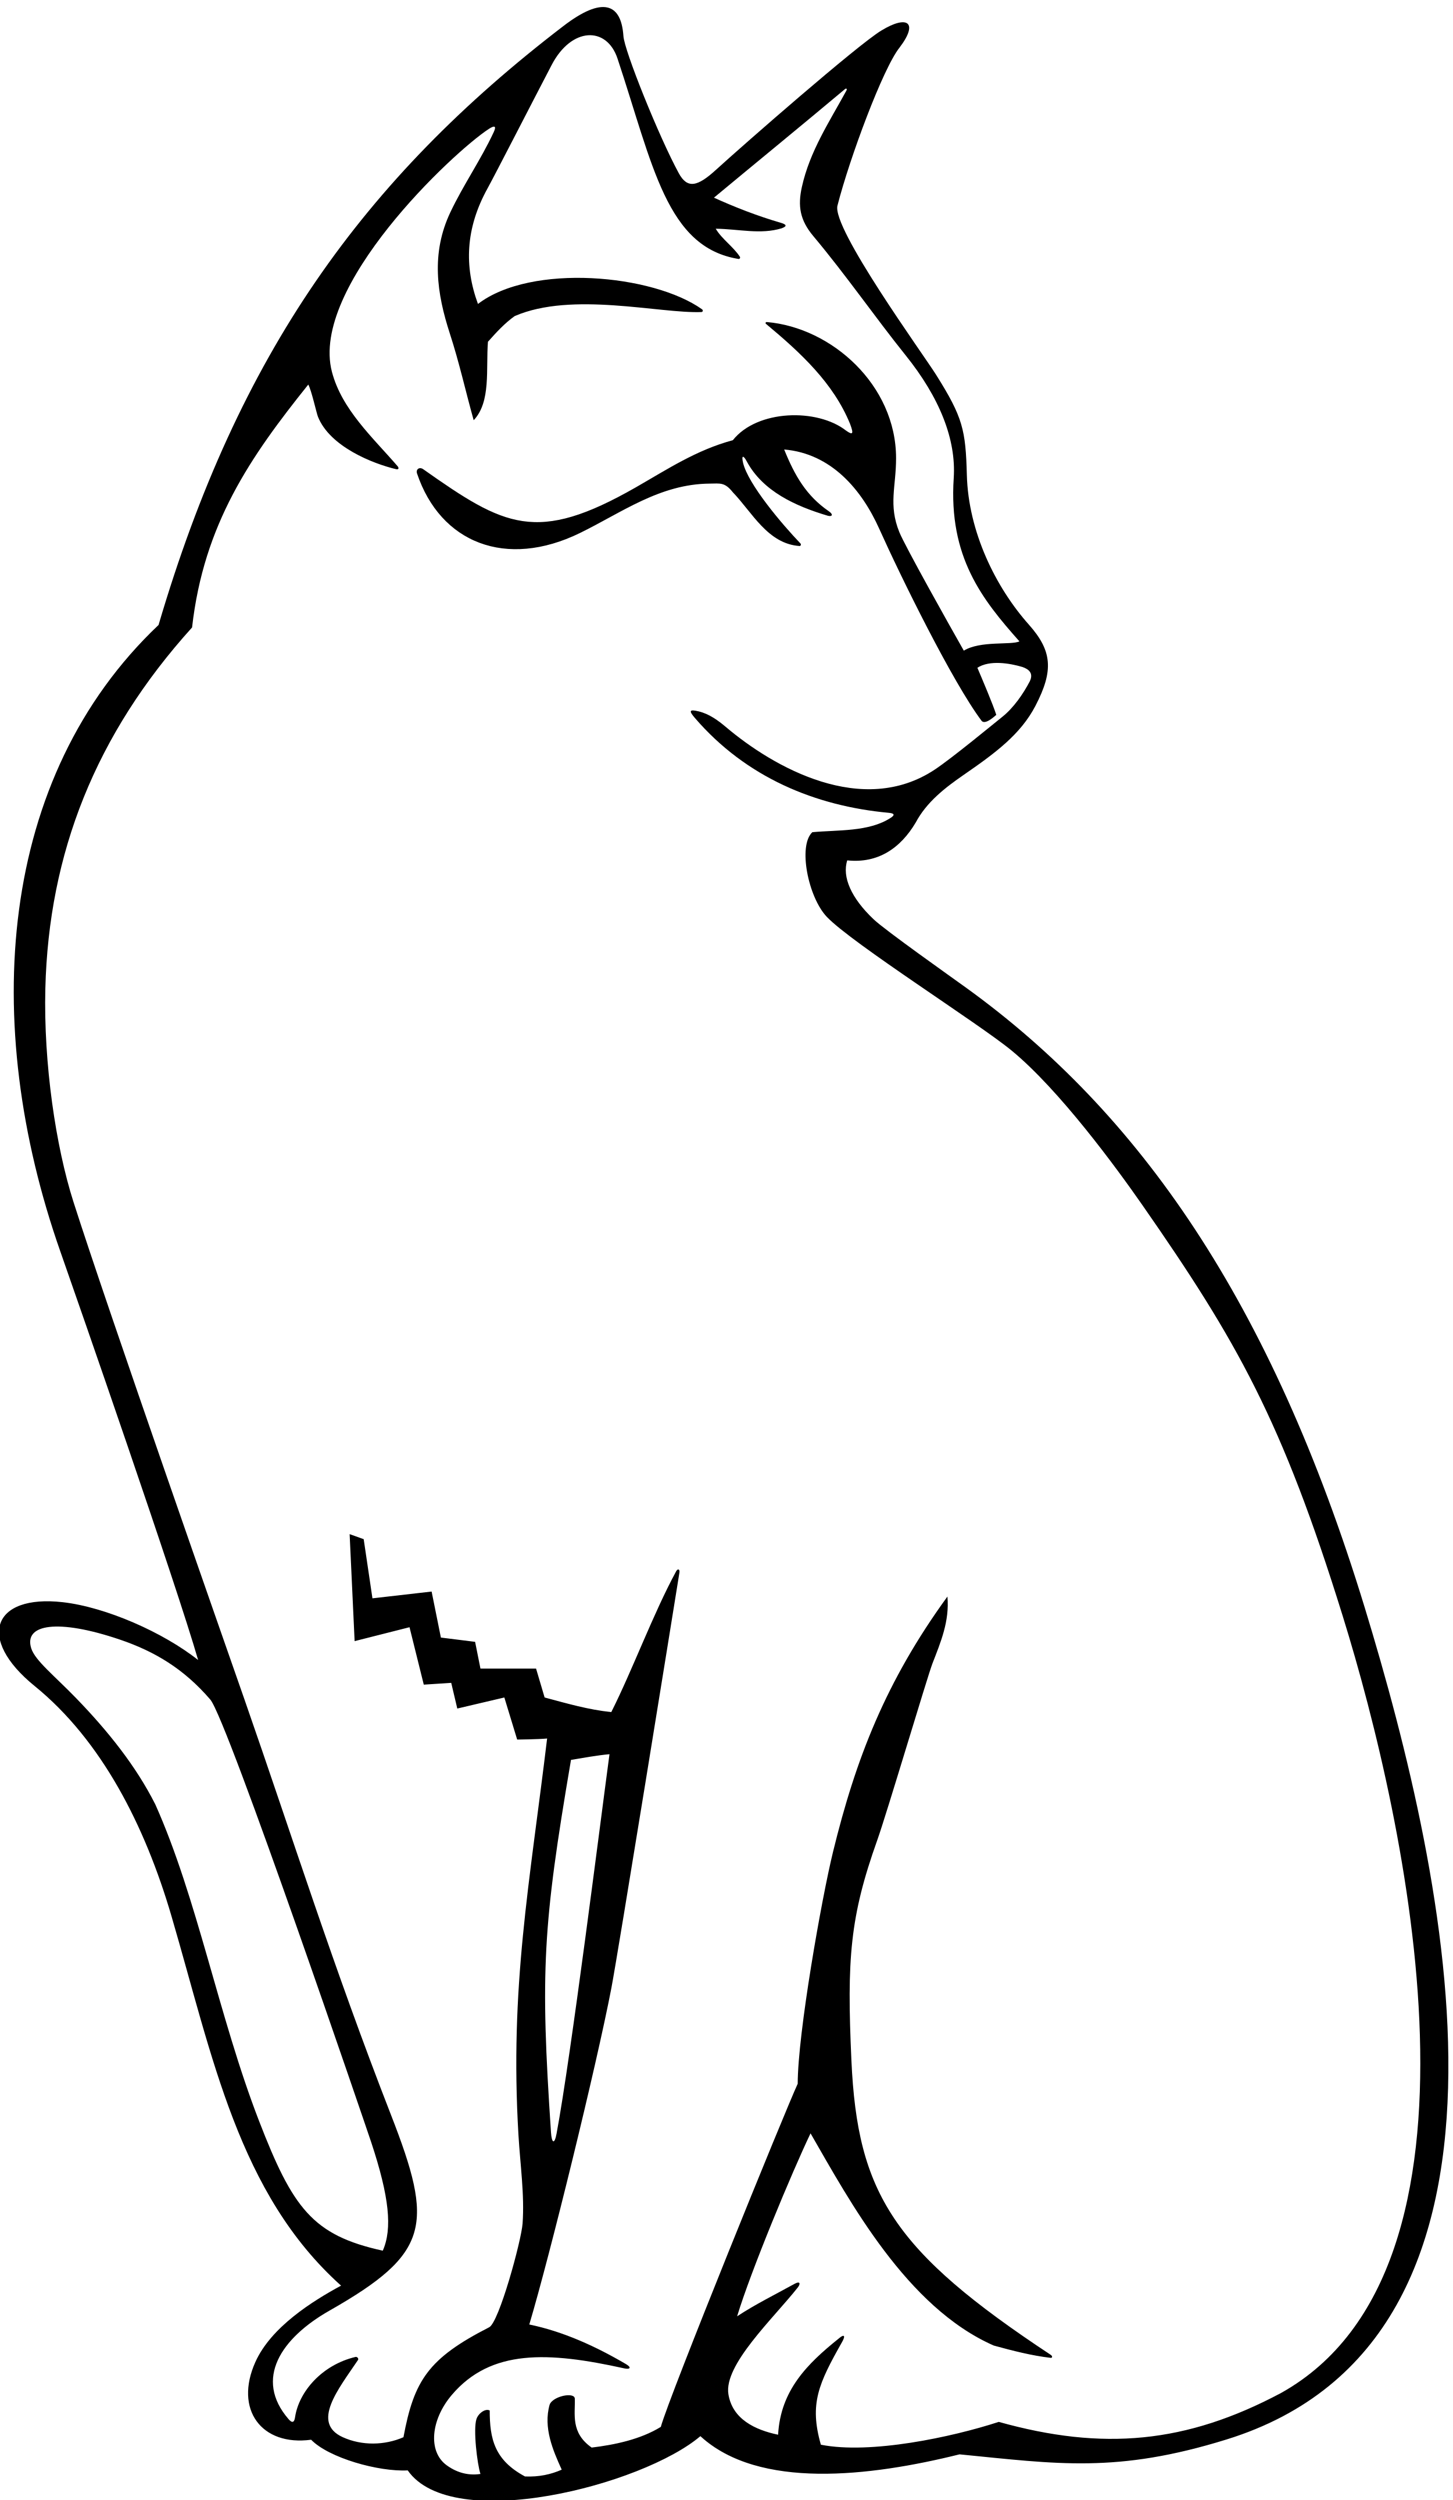
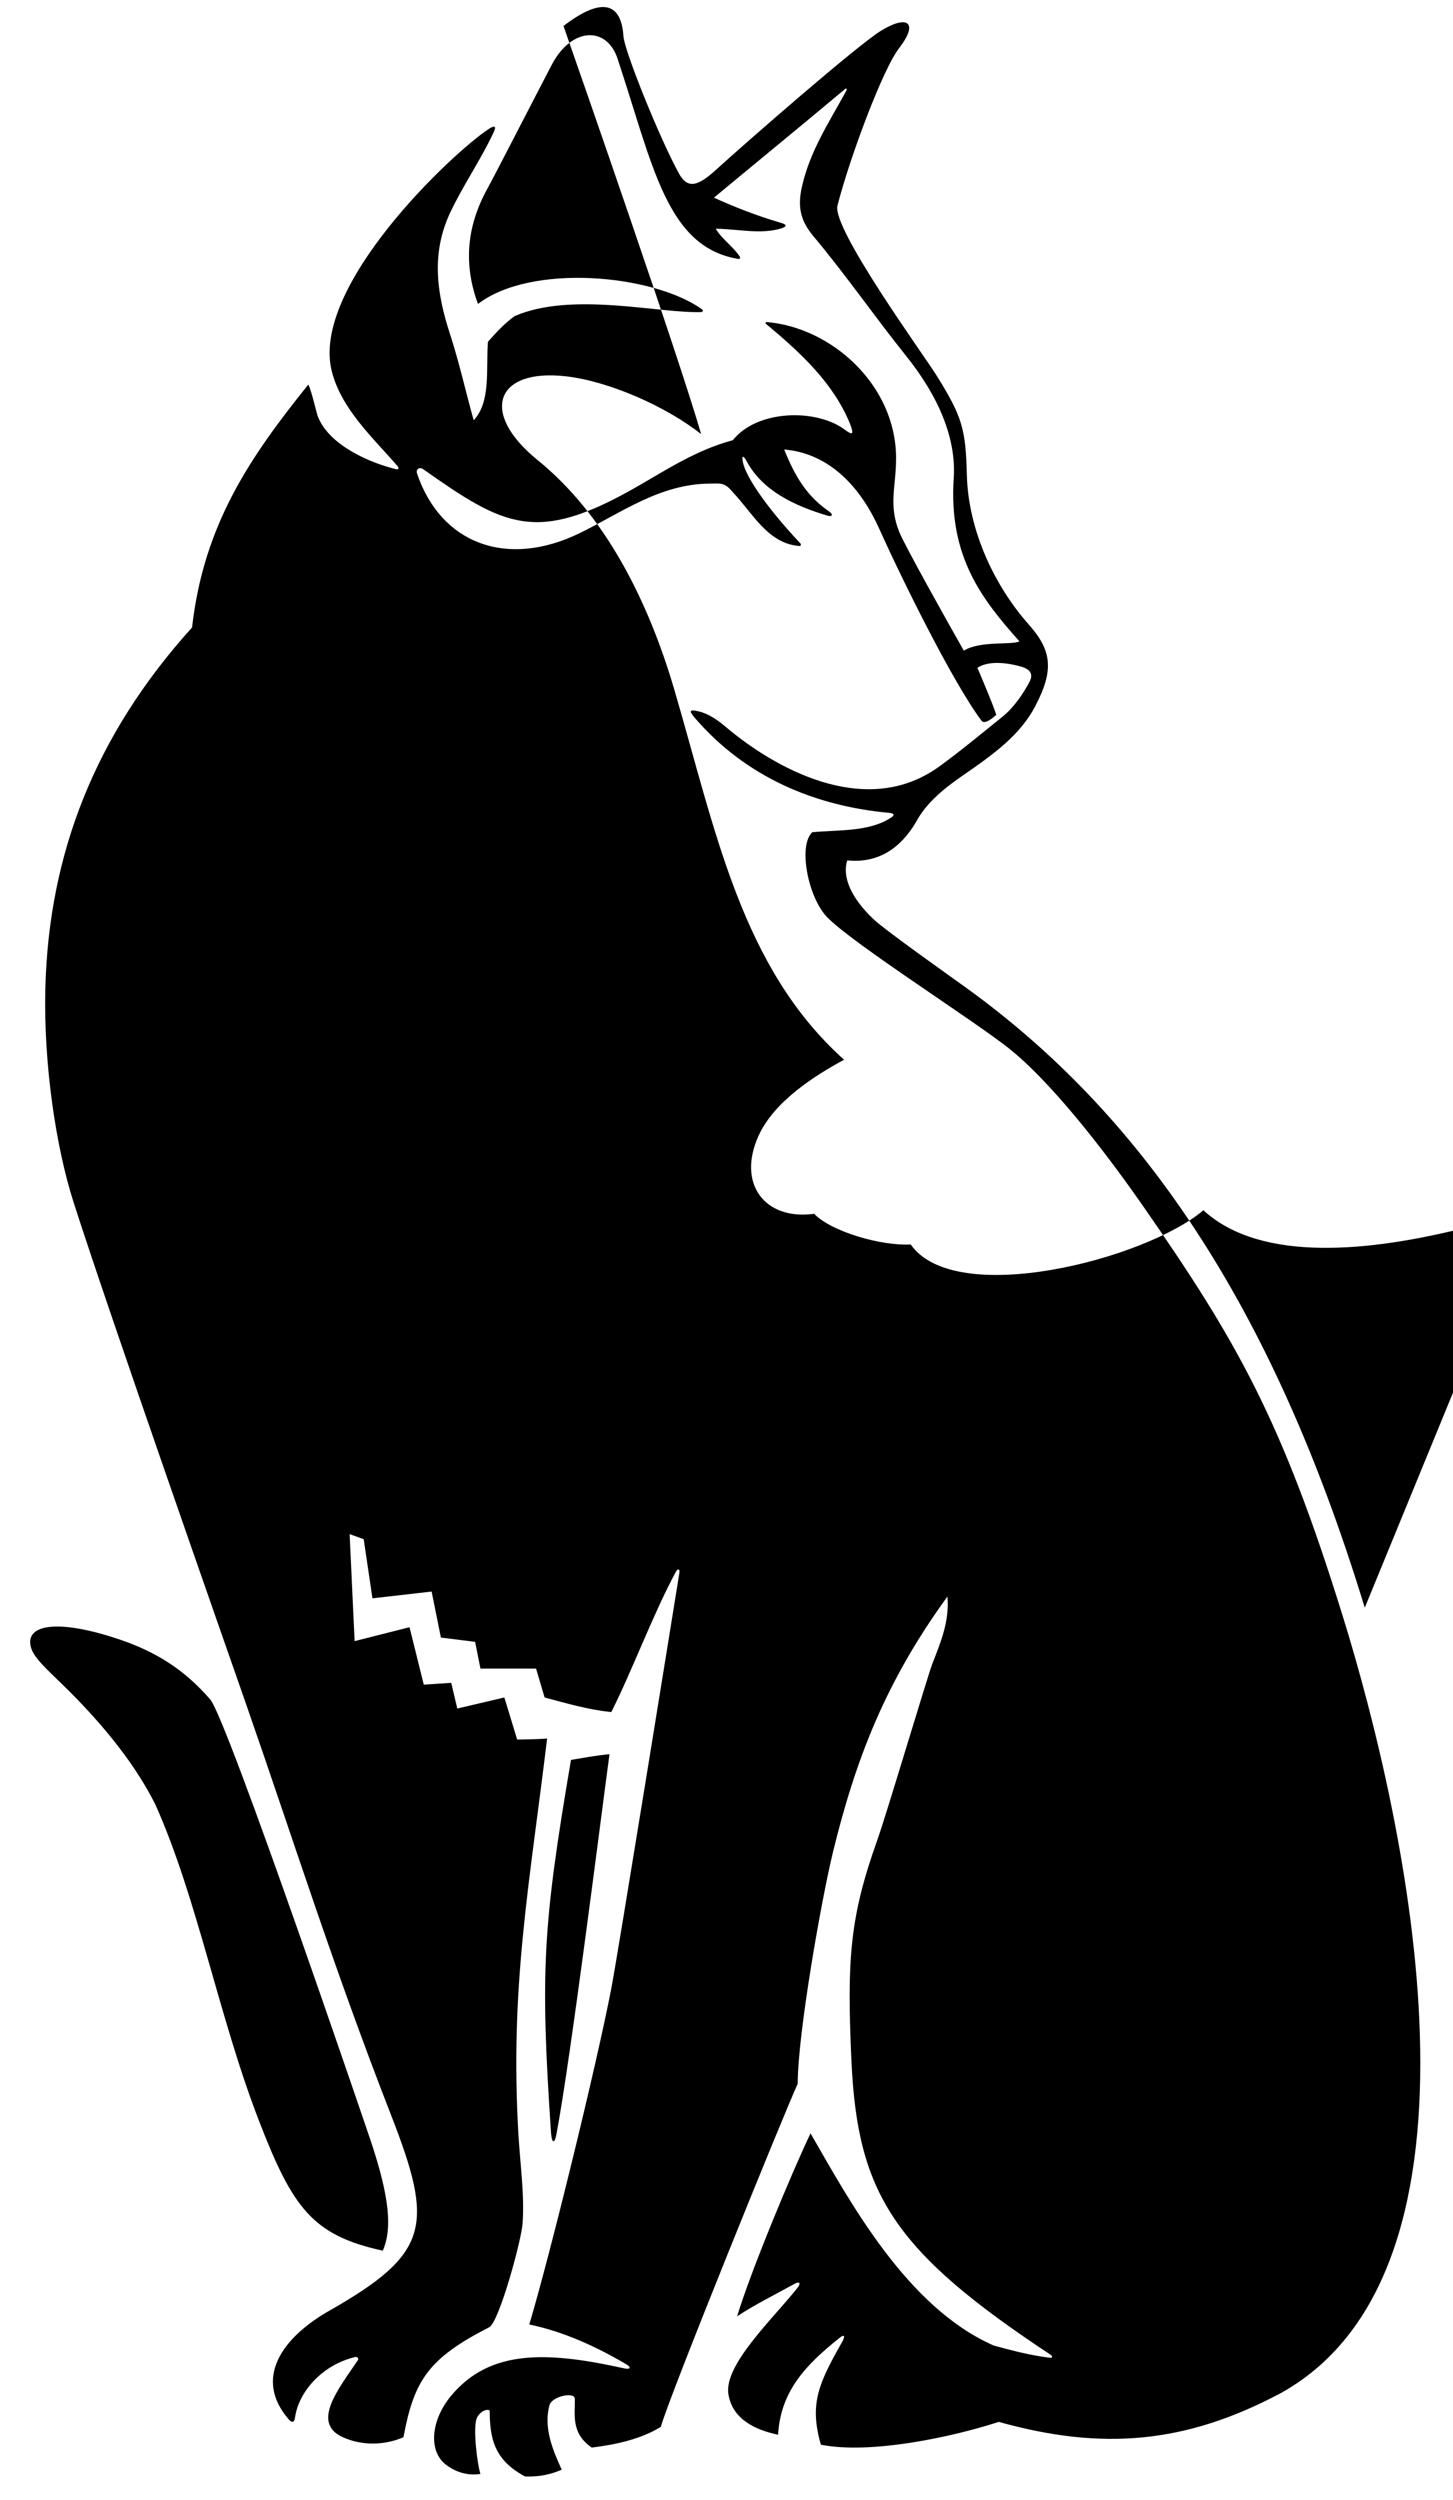
<svg xmlns="http://www.w3.org/2000/svg" version="1.1" id="svg1" width="504.709" height="867.928" viewBox="0 0 504.709 867.928">
  <defs id="defs1" />
  <g id="g1" transform="translate(-136.928,-80.098)">
-     <path id="path1" d="m 4593.89,3141.16 c -245.08,802.49 -590.9,1292.97 -1040.53,1617.82 -38.72,27.98 -211.22,149.8 -241.87,178.74 -59.28,55.96 -83.01,111.17 -69.18,154.14 80.11,-8.48 138.87,31.5 178.76,98.69 28.38,53.27 75.6,90.15 125.52,124.59 83.1,57.31 148.68,105.89 187.3,180.24 47.88,92.14 43.66,143.37 -17.31,211.86 -86.61,97.29 -157.97,242.05 -161.92,390.45 -3.13,117.85 -10.34,150.3 -80.02,261.19 -35.32,56.22 -272.93,383.17 -257.89,442.07 31.45,123.19 119.22,359.56 162.54,413.02 49.66,65.37 20.17,85.56 -48.38,43.67 -63.08,-38.55 -357.75,-296.13 -431.97,-363.76 -48.08,-43.8 -74.2,-49.42 -96.47,-8.66 -51.38,94.03 -143.04,321.59 -144.76,358.66 -5.92,85.76 -54.94,103.7 -156.51,25.94 C 1978,6869.31 1652.29,6414.83 1443.63,5706.32 1024.07,5308.85 977.027,4667.92 1187.48,4069.94 c 43.92,-124.8 303.82,-871.23 359.49,-1065.37 -90.85,71.96 -240.46,138.16 -353.61,150.96 -183.18,20.71 -225.993,-94.92 -73.64,-218.56 175.69,-142.57 288.6,-365.34 357.57,-600.59 108.1,-368.79 174.9,-724.54 443.01,-964.78 -74.73,-40.48 -182.64,-107.9 -223.76,-199.26 -55.89,-124.19 16.13,-220.426 145.55,-202.934 46.28,-47.484 175.95,-84.058 252.3,-80.066 116.5,-166.918 613.41,-38.801 764.35,89.375 152.4,-140.078 442.95,-105.578 676.84,-47.481 255.35,-25.023 410.27,-50.136 697.45,38.871 844.6,261.785 577.66,1461.185 360.86,2171.055 z M 1705.63,1802.58 c -105.06,271.9 -160.88,580.35 -270.38,824.93 -50.61,100.51 -124.03,192 -207.04,277.67 -56.56,58.36 -106.98,98.06 -117.06,129.78 -20.26,63.76 69.65,77.73 231.03,23.1 91.86,-31.1 167.86,-76.84 236.51,-156.6 44.92,-52.2 412.26,-1131.22 420.61,-1156.47 46.88,-141.65 55.32,-224.56 29.92,-282.15 -183.34,40.09 -235.15,110.87 -323.59,339.74 z M 4375.47,1091.5 C 4127.11,959.309 3909.8,940.047 3637.99,1015.95 3515.1,975.922 3302.6,930.793 3173.42,956.371 c -30.6,107.079 -5.97,159.739 56.03,269.279 9.14,16.54 3.92,19.55 -9.25,7.99 -82.53,-66.18 -152.16,-135.39 -158.5,-251.199 -60.57,12.676 -119.14,40.759 -129.76,105.549 -12.57,76.76 116.63,197.3 180.97,278.56 8.09,10.35 6.27,17.79 -8.6,9.57 -50.47,-27.93 -102.99,-53.76 -149.67,-84.59 35.79,118.28 143.2,376.02 191.78,477.6 102.71,-178.05 250.97,-453.95 478.53,-553.94 49.17,-13.49 99.23,-26.37 148.61,-32.07 4.78,-0.55 4.98,4.64 0.35,7.69 -410.95,271.29 -504.89,420.83 -520.75,768.51 -12.13,265.98 -3.78,375.11 67.55,575.2 24.76,69.43 130.97,427.18 144.15,461.2 21.37,55.18 44.82,110.07 39.07,174.56 -161.75,-222.39 -239.5,-424.14 -298.75,-666.3 -29.95,-122.41 -92.27,-474.55 -92.27,-605.44 -29.8,-63.31 -335.94,-816.18 -357.51,-895.62 -53.36,-32.908 -121.4,-46.912 -180.61,-53.998 -55.27,38.695 -42.83,86.468 -44.02,127.668 -0.68,18.23 -58.04,6.6 -65.84,-15.95 -16.76,-59.58 8.38,-118.234 31.66,-169.437 -28.84,-12.504 -58.77,-19.152 -95.9,-17.691 -79.93,42.754 -92.17,98.449 -92.17,172.238 -11.57,5.99 -29.78,-7.61 -34.61,-22.36 -8.85,-27.05 1.86,-117.132 10.41,-143.359 -34.72,-5.144 -64.56,5.25 -88.89,23.219 -48.34,35.684 -41.15,118.08 14.05,183.05 102.11,120.21 251.5,113.36 450.5,69.32 15.07,-3.34 19.59,2.24 4.89,10.88 -78.69,46.23 -163.79,85.28 -253.01,103.65 53.42,178.62 175.1,673.8 214.33,877.85 16.79,87.36 160.9,979.42 177.82,1085.12 1.4,8.7 -4.36,10.88 -8.55,3.15 -60.3,-111.23 -113.76,-257.08 -169.47,-367.63 -60.51,6.52 -112.52,21.69 -174.09,38.17 -7.45,25.14 -22.35,75.41 -22.35,75.41 h -145.23 l -13.97,69.83 -89.37,11.17 -24.21,120.1 -154.54,-17.69 -22.87,154.4 -36.72,13.18 13.04,-279.3 143.37,36.31 37.24,-149.89 71.69,4.65 15.82,-67.03 122.9,28.86 33.51,-109.86 c 0,0 56.59,0.62 78.2,2.8 -45.52,-379.14 -97.97,-647.31 -74.82,-1035.43 4.64,-77.85 16.05,-155.63 10.74,-230.64 -3.13,-44.27 -61.94,-259.95 -87.67,-270.98 -158.94,-81.27 -195.93,-138.95 -223.44,-286.778 -49.19,-21.418 -108.51,-22.559 -158.4,0.043 -83.48,37.825 -11.3,125.855 39.63,201.515 2.44,3.62 -2.02,9.09 -6.49,8.03 -87.79,-20.83 -147.94,-90.91 -157.83,-157.25 -2.52,-16.89 -9.38,-13.99 -17.15,-4.97 -90.68,105.05 -18.98,211.47 107.04,283.11 263.35,149.71 272.71,223.31 160.87,510.24 -152.95,392.46 -254.34,716.55 -383.21,1085.89 -46.4,132.95 -355.47,1013.44 -446.44,1298.24 -45.83,143.5 -78.19,360.49 -73.3,556.73 8.79,352.66 130.69,662.93 383.2,942.3 30.47,269.87 152.43,445.63 303.51,634.01 8.37,-14.89 21.29,-73.88 25.16,-83.68 31.03,-78.46 143.74,-122.93 204.72,-137.29 4.9,-1.16 8.44,1.96 3.04,8.26 -64.61,74.79 -145.55,147.61 -171.24,246.26 -57.64,221.35 315.28,571.92 409.95,633.81 16.21,10.41 19.81,6.8 12.47,-8.91 -33.55,-71.88 -79.01,-136.95 -113.02,-208.67 -51.02,-107.61 -35.29,-212.21 -1.35,-316.64 24.97,-76.84 40.64,-148.94 62.25,-226.24 45.62,48.42 31.65,133.13 37.24,204.82 22.34,25.14 43.76,48.42 69.83,67.03 149.94,65.07 378.99,6.19 488.05,10.56 3.46,0.14 4.34,4.99 1.34,7.13 -128.28,91.43 -445.98,120.66 -585.29,13.97 -35.76,97.54 -33.07,196.55 24.9,301.46 19.23,34.8 118,227.51 167.71,322.62 51.7,98.92 143.54,101.59 171.84,16.53 92.91,-279.22 127.82,-493.08 316.63,-523.22 2.29,-0.37 4.55,3.33 3.2,5.45 -16.44,25.82 -47.82,46.93 -63.3,73.6 60.65,-0.86 117.39,-15.82 172.37,1.14 14.76,5.38 12.9,10.03 -3.82,14.73 -59.56,17.3 -118.72,40.43 -173.21,65.13 106.43,88.39 231.15,190.24 342.18,283.37 3.57,2.99 6.15,0.52 3.86,-3.68 -44.52,-81.61 -95.66,-158.24 -116.37,-251.64 -11.07,-49.9 -5.17,-86.55 29.78,-128.24 86.03,-102.61 161.36,-211.9 241.14,-311.18 88.5,-110.12 132.34,-219.11 125.65,-320.54 -13.63,-206.45 74.25,-316.71 171.62,-426.25 -21.41,-10.25 -102.04,2.38 -145.27,-24.23 -38.17,67.03 -153.7,273.01 -168.41,309.36 -28.94,71.48 -8.37,118.65 -8.51,193.55 -0.33,190.08 -167.63,340.29 -337.56,354.86 -2.9,0.25 -4.46,-2.89 -2.35,-4.65 90.59,-75.39 176.3,-154.56 219.81,-261.37 10.65,-28.04 6.08,-28.99 -10.53,-17.34 -75.1,58.71 -232.14,55.11 -295.7,-25.1 -95.1,-25.45 -171.9,-76.44 -253.6,-123.15 -259.56,-148.39 -342.76,-102.1 -555.43,47.73 -9.99,6.58 -19.13,-0.9 -15.83,-11.16 61.02,-181.54 232.64,-249.84 425.48,-155.7 109.84,53.62 208.76,128.1 339.3,129 27.03,0.19 38.76,4.16 60.08,-22.65 50.34,-52.13 91.12,-134.63 174.3,-140.27 2.99,-0.2 4.66,4.24 2.26,6.75 -47,48.96 -136.79,154.41 -149.89,210.65 -4.46,19.05 0.33,20.98 9.64,3.63 41.7,-77.8 126.63,-116.64 211.12,-141.82 12.31,-3.67 15.78,3.18 3.01,11.72 -58.42,40.29 -88.58,92.32 -116.37,161.06 123.32,-10.53 202.52,-105.03 248.29,-207 56.22,-125.22 190.97,-399.56 267.48,-501.49 8.27,-9.45 27.93,6.52 38.17,15.83 -8.66,27.36 -36.22,91.99 -49.34,122.89 31.65,20.48 83.45,12.26 118.23,1.86 17.59,-6.23 28.4,-17.04 18.62,-37.24 -16.75,-32.11 -41.89,-68.95 -71.87,-92.82 -22.13,-17.61 -130.97,-107.56 -176.31,-137.6 -188.67,-125.02 -419.86,4.99 -545.13,110.86 -21.58,18.23 -44.17,34.47 -71.33,41.07 -25.38,6.17 -25.85,1.21 -9.76,-17.45 133.73,-155.14 314.62,-229.64 505.94,-247.28 14.69,-1.25 17.48,-5.65 4.09,-13.83 -56.5,-36.14 -136.32,-30.57 -203.53,-36.76 -37.88,-35.26 -10.92,-169.97 38.03,-221.22 66.23,-69.35 396.3,-277.98 482.03,-348.44 125.35,-103.02 273.92,-306.05 341.91,-403.68 246.86,-354.51 364.24,-560.64 523.04,-1072.01 C 4704.15,2578.88 4959.6,1417.93 4375.47,1091.5 Z M 2520.79,2743.89 c 30.92,5.13 67.49,11.85 100.55,14.89 -22.25,-164.58 -100.82,-790.93 -138.25,-990.56 -5.59,-29.83 -12.7,-24.19 -14.54,3.29 -28.09,420.08 -21.6,539.18 52.24,972.38" style="fill:#000000;fill-opacity:1;fill-rule:nonzero;stroke:none" transform="matrix(0.133,0,0,-0.133,0,1056)" />
+     <path id="path1" d="m 4593.89,3141.16 c -245.08,802.49 -590.9,1292.97 -1040.53,1617.82 -38.72,27.98 -211.22,149.8 -241.87,178.74 -59.28,55.96 -83.01,111.17 -69.18,154.14 80.11,-8.48 138.87,31.5 178.76,98.69 28.38,53.27 75.6,90.15 125.52,124.59 83.1,57.31 148.68,105.89 187.3,180.24 47.88,92.14 43.66,143.37 -17.31,211.86 -86.61,97.29 -157.97,242.05 -161.92,390.45 -3.13,117.85 -10.34,150.3 -80.02,261.19 -35.32,56.22 -272.93,383.17 -257.89,442.07 31.45,123.19 119.22,359.56 162.54,413.02 49.66,65.37 20.17,85.56 -48.38,43.67 -63.08,-38.55 -357.75,-296.13 -431.97,-363.76 -48.08,-43.8 -74.2,-49.42 -96.47,-8.66 -51.38,94.03 -143.04,321.59 -144.76,358.66 -5.92,85.76 -54.94,103.7 -156.51,25.94 c 43.92,-124.8 303.82,-871.23 359.49,-1065.37 -90.85,71.96 -240.46,138.16 -353.61,150.96 -183.18,20.71 -225.993,-94.92 -73.64,-218.56 175.69,-142.57 288.6,-365.34 357.57,-600.59 108.1,-368.79 174.9,-724.54 443.01,-964.78 -74.73,-40.48 -182.64,-107.9 -223.76,-199.26 -55.89,-124.19 16.13,-220.426 145.55,-202.934 46.28,-47.484 175.95,-84.058 252.3,-80.066 116.5,-166.918 613.41,-38.801 764.35,89.375 152.4,-140.078 442.95,-105.578 676.84,-47.481 255.35,-25.023 410.27,-50.136 697.45,38.871 844.6,261.785 577.66,1461.185 360.86,2171.055 z M 1705.63,1802.58 c -105.06,271.9 -160.88,580.35 -270.38,824.93 -50.61,100.51 -124.03,192 -207.04,277.67 -56.56,58.36 -106.98,98.06 -117.06,129.78 -20.26,63.76 69.65,77.73 231.03,23.1 91.86,-31.1 167.86,-76.84 236.51,-156.6 44.92,-52.2 412.26,-1131.22 420.61,-1156.47 46.88,-141.65 55.32,-224.56 29.92,-282.15 -183.34,40.09 -235.15,110.87 -323.59,339.74 z M 4375.47,1091.5 C 4127.11,959.309 3909.8,940.047 3637.99,1015.95 3515.1,975.922 3302.6,930.793 3173.42,956.371 c -30.6,107.079 -5.97,159.739 56.03,269.279 9.14,16.54 3.92,19.55 -9.25,7.99 -82.53,-66.18 -152.16,-135.39 -158.5,-251.199 -60.57,12.676 -119.14,40.759 -129.76,105.549 -12.57,76.76 116.63,197.3 180.97,278.56 8.09,10.35 6.27,17.79 -8.6,9.57 -50.47,-27.93 -102.99,-53.76 -149.67,-84.59 35.79,118.28 143.2,376.02 191.78,477.6 102.71,-178.05 250.97,-453.95 478.53,-553.94 49.17,-13.49 99.23,-26.37 148.61,-32.07 4.78,-0.55 4.98,4.64 0.35,7.69 -410.95,271.29 -504.89,420.83 -520.75,768.51 -12.13,265.98 -3.78,375.11 67.55,575.2 24.76,69.43 130.97,427.18 144.15,461.2 21.37,55.18 44.82,110.07 39.07,174.56 -161.75,-222.39 -239.5,-424.14 -298.75,-666.3 -29.95,-122.41 -92.27,-474.55 -92.27,-605.44 -29.8,-63.31 -335.94,-816.18 -357.51,-895.62 -53.36,-32.908 -121.4,-46.912 -180.61,-53.998 -55.27,38.695 -42.83,86.468 -44.02,127.668 -0.68,18.23 -58.04,6.6 -65.84,-15.95 -16.76,-59.58 8.38,-118.234 31.66,-169.437 -28.84,-12.504 -58.77,-19.152 -95.9,-17.691 -79.93,42.754 -92.17,98.449 -92.17,172.238 -11.57,5.99 -29.78,-7.61 -34.61,-22.36 -8.85,-27.05 1.86,-117.132 10.41,-143.359 -34.72,-5.144 -64.56,5.25 -88.89,23.219 -48.34,35.684 -41.15,118.08 14.05,183.05 102.11,120.21 251.5,113.36 450.5,69.32 15.07,-3.34 19.59,2.24 4.89,10.88 -78.69,46.23 -163.79,85.28 -253.01,103.65 53.42,178.62 175.1,673.8 214.33,877.85 16.79,87.36 160.9,979.42 177.82,1085.12 1.4,8.7 -4.36,10.88 -8.55,3.15 -60.3,-111.23 -113.76,-257.08 -169.47,-367.63 -60.51,6.52 -112.52,21.69 -174.09,38.17 -7.45,25.14 -22.35,75.41 -22.35,75.41 h -145.23 l -13.97,69.83 -89.37,11.17 -24.21,120.1 -154.54,-17.69 -22.87,154.4 -36.72,13.18 13.04,-279.3 143.37,36.31 37.24,-149.89 71.69,4.65 15.82,-67.03 122.9,28.86 33.51,-109.86 c 0,0 56.59,0.62 78.2,2.8 -45.52,-379.14 -97.97,-647.31 -74.82,-1035.43 4.64,-77.85 16.05,-155.63 10.74,-230.64 -3.13,-44.27 -61.94,-259.95 -87.67,-270.98 -158.94,-81.27 -195.93,-138.95 -223.44,-286.778 -49.19,-21.418 -108.51,-22.559 -158.4,0.043 -83.48,37.825 -11.3,125.855 39.63,201.515 2.44,3.62 -2.02,9.09 -6.49,8.03 -87.79,-20.83 -147.94,-90.91 -157.83,-157.25 -2.52,-16.89 -9.38,-13.99 -17.15,-4.97 -90.68,105.05 -18.98,211.47 107.04,283.11 263.35,149.71 272.71,223.31 160.87,510.24 -152.95,392.46 -254.34,716.55 -383.21,1085.89 -46.4,132.95 -355.47,1013.44 -446.44,1298.24 -45.83,143.5 -78.19,360.49 -73.3,556.73 8.79,352.66 130.69,662.93 383.2,942.3 30.47,269.87 152.43,445.63 303.51,634.01 8.37,-14.89 21.29,-73.88 25.16,-83.68 31.03,-78.46 143.74,-122.93 204.72,-137.29 4.9,-1.16 8.44,1.96 3.04,8.26 -64.61,74.79 -145.55,147.61 -171.24,246.26 -57.64,221.35 315.28,571.92 409.95,633.81 16.21,10.41 19.81,6.8 12.47,-8.91 -33.55,-71.88 -79.01,-136.95 -113.02,-208.67 -51.02,-107.61 -35.29,-212.21 -1.35,-316.64 24.97,-76.84 40.64,-148.94 62.25,-226.24 45.62,48.42 31.65,133.13 37.24,204.82 22.34,25.14 43.76,48.42 69.83,67.03 149.94,65.07 378.99,6.19 488.05,10.56 3.46,0.14 4.34,4.99 1.34,7.13 -128.28,91.43 -445.98,120.66 -585.29,13.97 -35.76,97.54 -33.07,196.55 24.9,301.46 19.23,34.8 118,227.51 167.71,322.62 51.7,98.92 143.54,101.59 171.84,16.53 92.91,-279.22 127.82,-493.08 316.63,-523.22 2.29,-0.37 4.55,3.33 3.2,5.45 -16.44,25.82 -47.82,46.93 -63.3,73.6 60.65,-0.86 117.39,-15.82 172.37,1.14 14.76,5.38 12.9,10.03 -3.82,14.73 -59.56,17.3 -118.72,40.43 -173.21,65.13 106.43,88.39 231.15,190.24 342.18,283.37 3.57,2.99 6.15,0.52 3.86,-3.68 -44.52,-81.61 -95.66,-158.24 -116.37,-251.64 -11.07,-49.9 -5.17,-86.55 29.78,-128.24 86.03,-102.61 161.36,-211.9 241.14,-311.18 88.5,-110.12 132.34,-219.11 125.65,-320.54 -13.63,-206.45 74.25,-316.71 171.62,-426.25 -21.41,-10.25 -102.04,2.38 -145.27,-24.23 -38.17,67.03 -153.7,273.01 -168.41,309.36 -28.94,71.48 -8.37,118.65 -8.51,193.55 -0.33,190.08 -167.63,340.29 -337.56,354.86 -2.9,0.25 -4.46,-2.89 -2.35,-4.65 90.59,-75.39 176.3,-154.56 219.81,-261.37 10.65,-28.04 6.08,-28.99 -10.53,-17.34 -75.1,58.71 -232.14,55.11 -295.7,-25.1 -95.1,-25.45 -171.9,-76.44 -253.6,-123.15 -259.56,-148.39 -342.76,-102.1 -555.43,47.73 -9.99,6.58 -19.13,-0.9 -15.83,-11.16 61.02,-181.54 232.64,-249.84 425.48,-155.7 109.84,53.62 208.76,128.1 339.3,129 27.03,0.19 38.76,4.16 60.08,-22.65 50.34,-52.13 91.12,-134.63 174.3,-140.27 2.99,-0.2 4.66,4.24 2.26,6.75 -47,48.96 -136.79,154.41 -149.89,210.65 -4.46,19.05 0.33,20.98 9.64,3.63 41.7,-77.8 126.63,-116.64 211.12,-141.82 12.31,-3.67 15.78,3.18 3.01,11.72 -58.42,40.29 -88.58,92.32 -116.37,161.06 123.32,-10.53 202.52,-105.03 248.29,-207 56.22,-125.22 190.97,-399.56 267.48,-501.49 8.27,-9.45 27.93,6.52 38.17,15.83 -8.66,27.36 -36.22,91.99 -49.34,122.89 31.65,20.48 83.45,12.26 118.23,1.86 17.59,-6.23 28.4,-17.04 18.62,-37.24 -16.75,-32.11 -41.89,-68.95 -71.87,-92.82 -22.13,-17.61 -130.97,-107.56 -176.31,-137.6 -188.67,-125.02 -419.86,4.99 -545.13,110.86 -21.58,18.23 -44.17,34.47 -71.33,41.07 -25.38,6.17 -25.85,1.21 -9.76,-17.45 133.73,-155.14 314.62,-229.64 505.94,-247.28 14.69,-1.25 17.48,-5.65 4.09,-13.83 -56.5,-36.14 -136.32,-30.57 -203.53,-36.76 -37.88,-35.26 -10.92,-169.97 38.03,-221.22 66.23,-69.35 396.3,-277.98 482.03,-348.44 125.35,-103.02 273.92,-306.05 341.91,-403.68 246.86,-354.51 364.24,-560.64 523.04,-1072.01 C 4704.15,2578.88 4959.6,1417.93 4375.47,1091.5 Z M 2520.79,2743.89 c 30.92,5.13 67.49,11.85 100.55,14.89 -22.25,-164.58 -100.82,-790.93 -138.25,-990.56 -5.59,-29.83 -12.7,-24.19 -14.54,3.29 -28.09,420.08 -21.6,539.18 52.24,972.38" style="fill:#000000;fill-opacity:1;fill-rule:nonzero;stroke:none" transform="matrix(0.133,0,0,-0.133,0,1056)" />
  </g>
</svg>